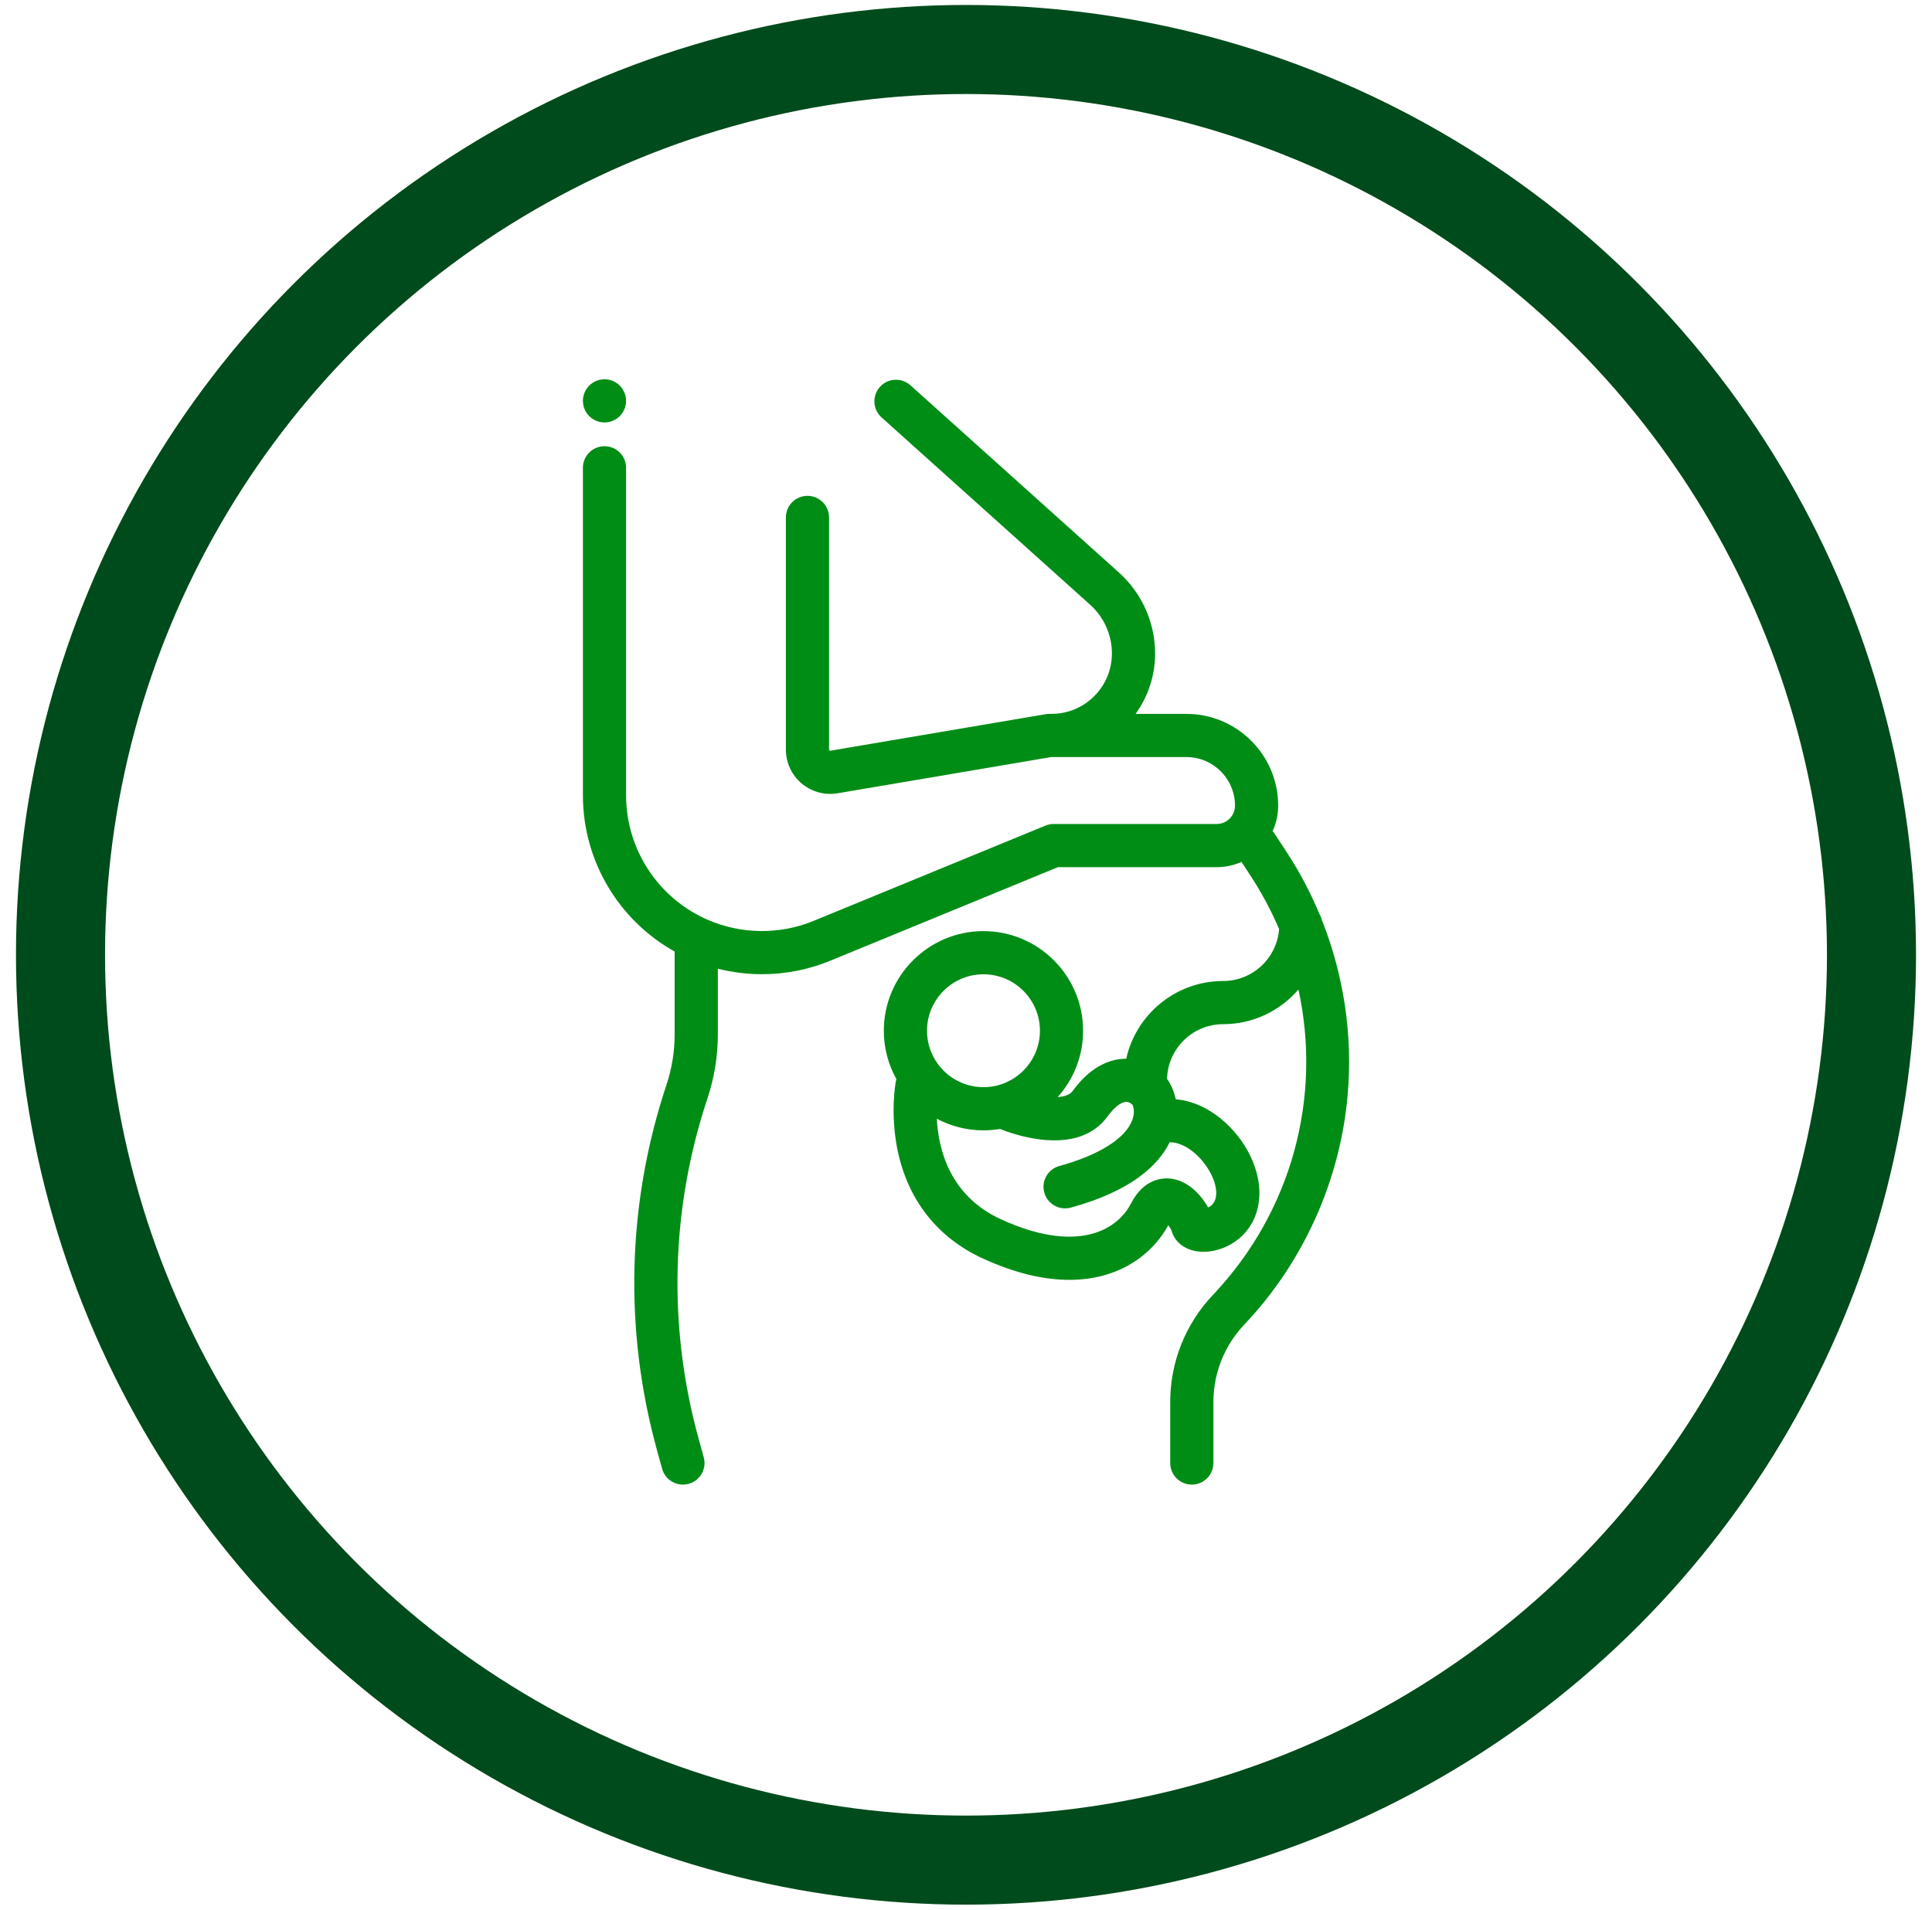
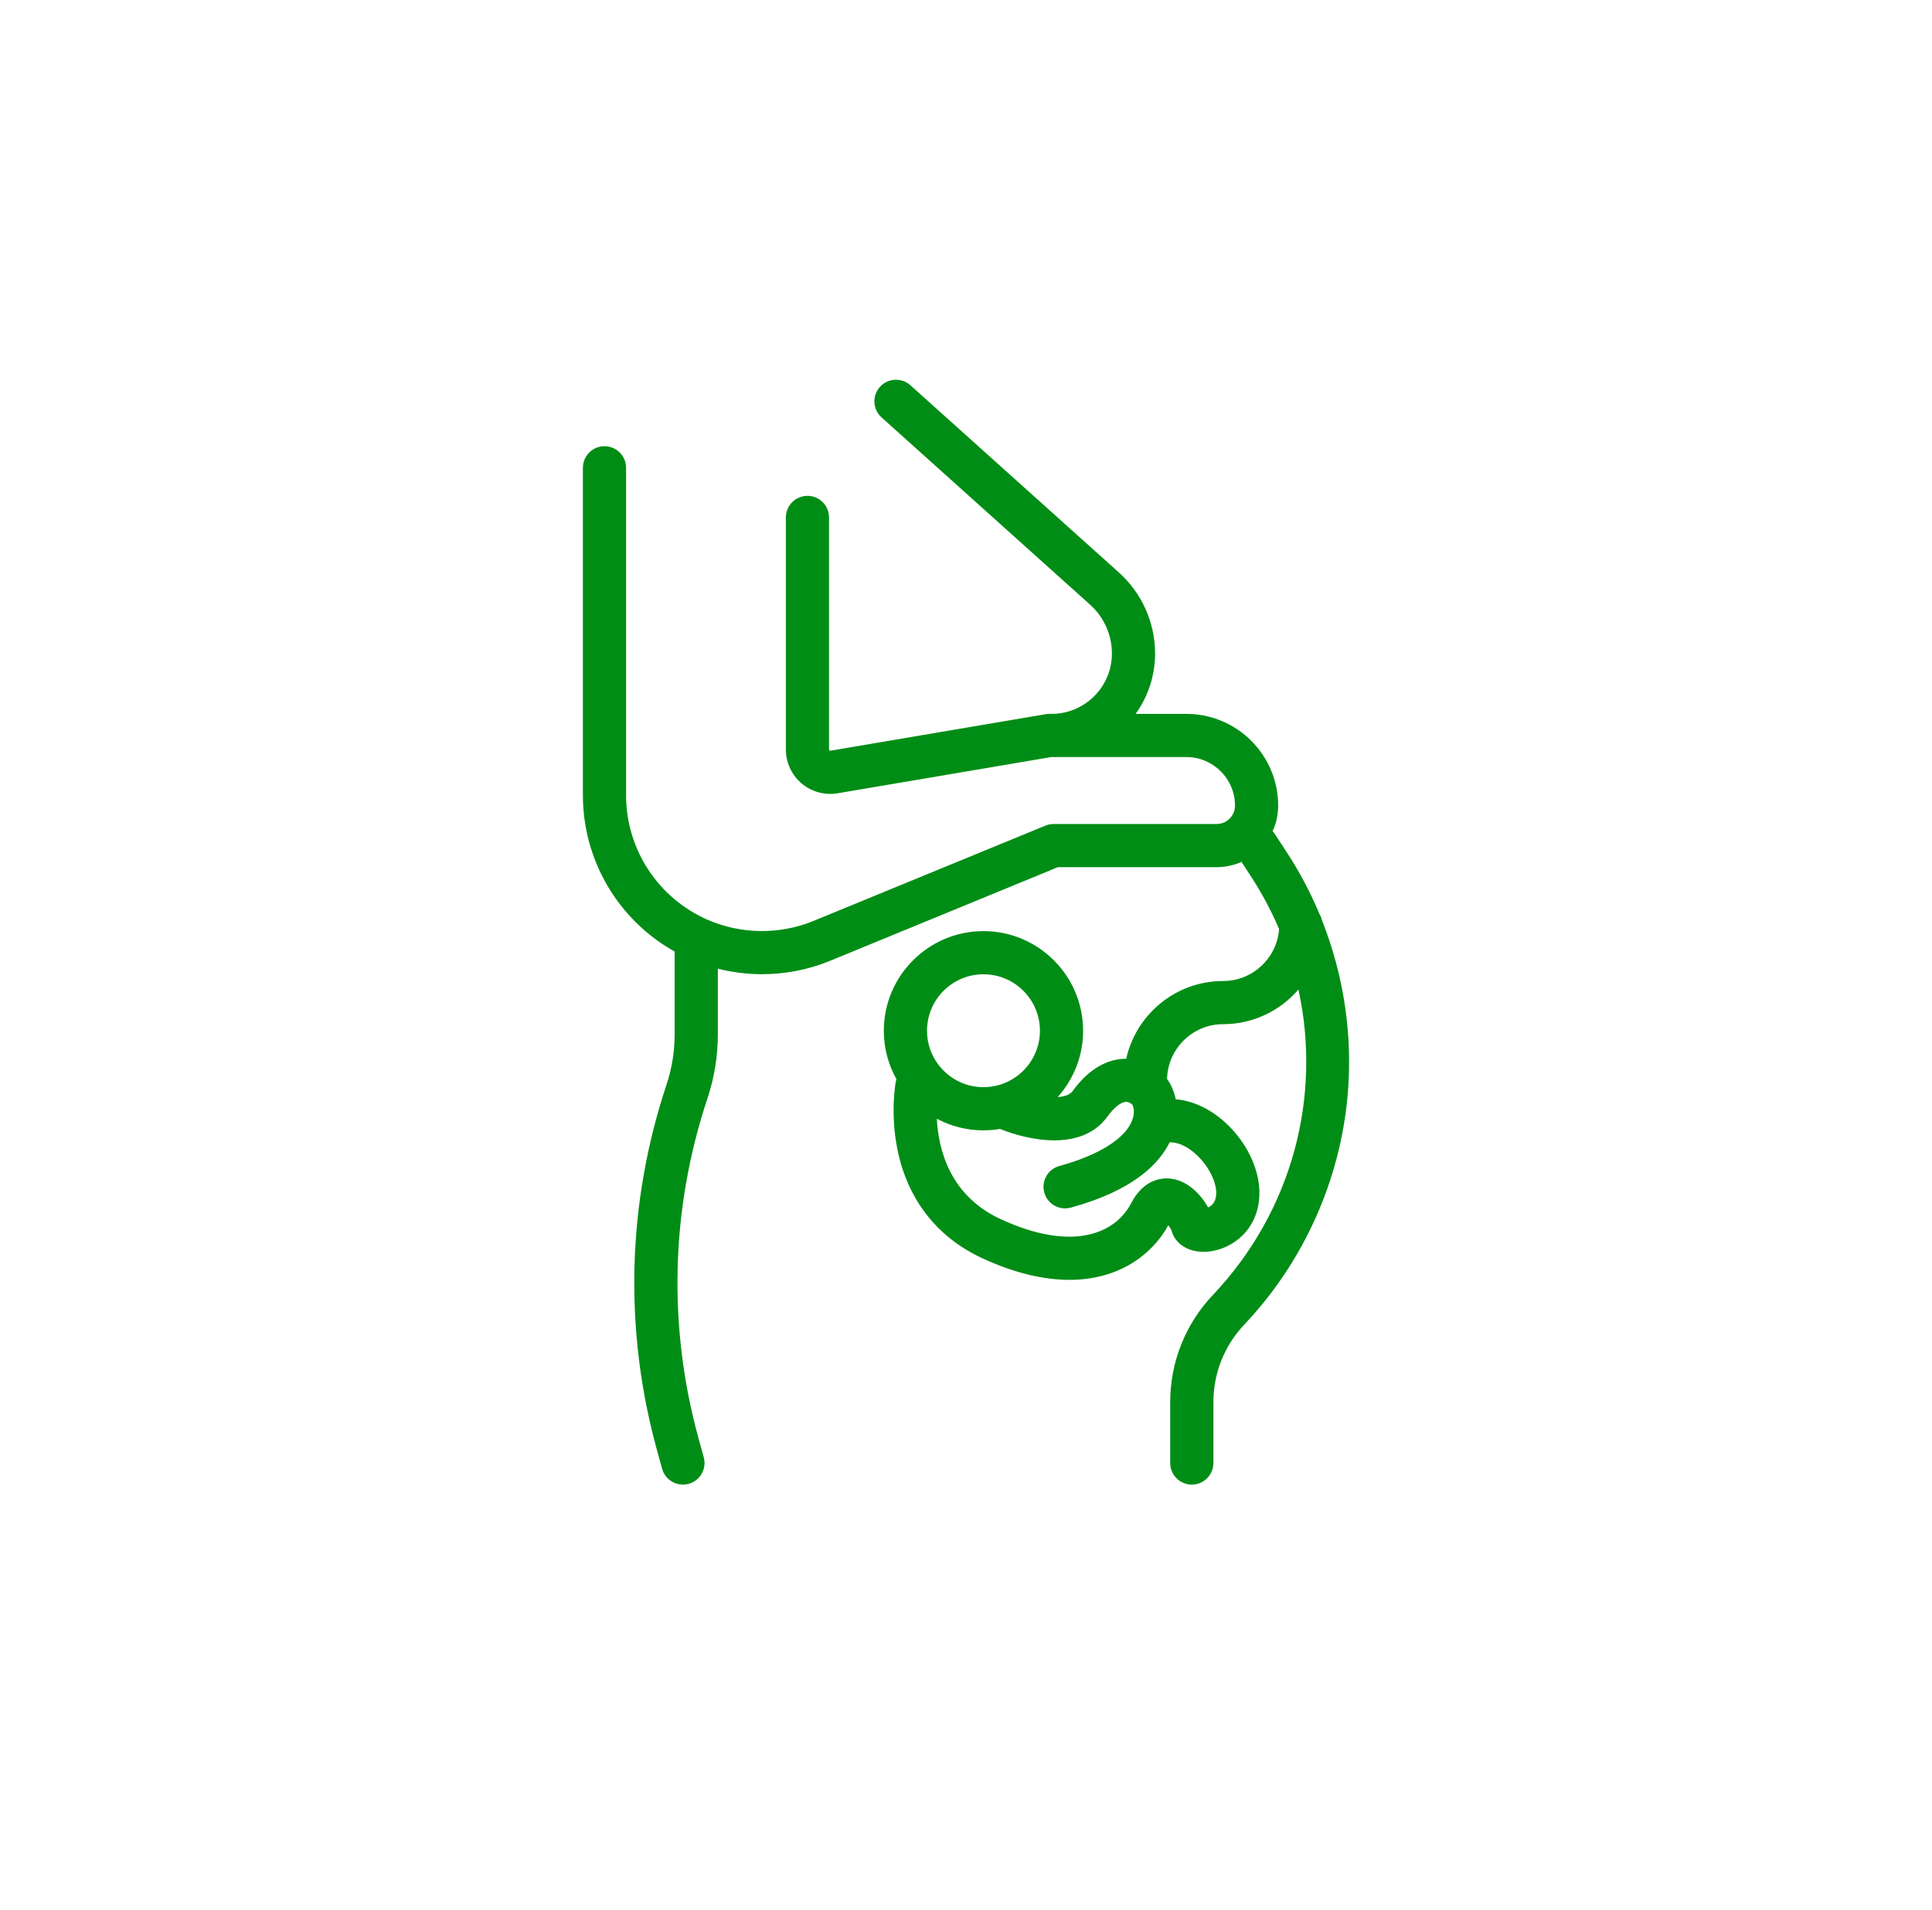
<svg xmlns="http://www.w3.org/2000/svg" width="90" height="89" viewBox="0 0 90 89" fill="none">
-   <circle cx="45" cy="44.487" r="42.181" stroke="#004B1B" stroke-width="4.149" />
-   <path d="M28.871 17.966C28.683 17.779 28.424 17.671 28.159 17.671C27.895 17.671 27.635 17.779 27.448 17.966C27.261 18.153 27.154 18.413 27.154 18.677C27.154 18.942 27.261 19.201 27.448 19.389C27.635 19.576 27.895 19.683 28.159 19.683C28.424 19.683 28.683 19.576 28.871 19.389C29.058 19.201 29.165 18.942 29.165 18.677C29.165 18.413 29.058 18.153 28.871 17.966Z" fill="#008D16" />
  <path d="M61.576 42.86C61.552 42.76 61.514 42.665 61.462 42.579C61.043 41.575 60.532 40.607 59.931 39.691L59.378 38.847C59.349 38.803 59.317 38.764 59.283 38.726C59.449 38.364 59.542 37.961 59.542 37.537C59.542 35.18 57.625 33.262 55.268 33.262H52.901C53.471 32.47 53.809 31.499 53.809 30.449C53.809 29.013 53.196 27.639 52.128 26.679L42.411 17.951C41.997 17.58 41.361 17.614 40.99 18.027C40.619 18.441 40.653 19.076 41.066 19.448L50.783 28.176C51.428 28.755 51.797 29.583 51.797 30.449C51.797 32 50.535 33.262 48.984 33.262H48.88C48.824 33.262 48.767 33.267 48.712 33.276L38.686 34.977C38.678 34.979 38.66 34.982 38.64 34.965C38.62 34.948 38.62 34.931 38.62 34.922V24.109C38.62 23.553 38.17 23.103 37.614 23.103C37.059 23.103 36.609 23.553 36.609 24.109V34.922C36.609 35.532 36.876 36.108 37.342 36.502C37.808 36.895 38.421 37.062 39.022 36.961L48.965 35.274H55.268C56.516 35.274 57.531 36.289 57.531 37.537C57.531 38.009 57.147 38.392 56.676 38.392H49.081C48.95 38.392 48.82 38.418 48.699 38.468L37.9 42.907C36.321 43.557 34.517 43.536 32.953 42.85C30.652 41.841 29.165 39.566 29.165 37.054V21.795C29.165 21.24 28.715 20.79 28.159 20.79C27.604 20.79 27.154 21.24 27.154 21.795V37.054C27.154 40.096 28.808 42.873 31.428 44.335V48.188C31.428 48.988 31.3 49.78 31.048 50.54C29.21 56.065 29.057 61.952 30.604 67.565L30.844 68.433C30.967 68.879 31.371 69.172 31.813 69.172C31.901 69.172 31.991 69.16 32.081 69.136C32.616 68.988 32.931 68.434 32.783 67.899L32.544 67.031C31.103 61.803 31.245 56.32 32.957 51.175C33.278 50.209 33.44 49.205 33.44 48.188V45.134C34.113 45.304 34.804 45.391 35.495 45.391C36.575 45.391 37.655 45.183 38.666 44.768L49.28 40.404H56.676C57.087 40.404 57.479 40.316 57.833 40.159L58.249 40.794C58.775 41.597 59.219 42.431 59.585 43.287C59.485 44.638 58.355 45.708 56.978 45.708C54.773 45.708 52.924 47.26 52.464 49.329C52.4 49.329 52.337 49.33 52.274 49.335C51.683 49.382 50.803 49.68 49.969 50.832C49.838 51.013 49.583 51.095 49.273 51.114C50.008 50.293 50.455 49.21 50.455 48.024C50.455 45.465 48.373 43.383 45.813 43.383C43.254 43.383 41.172 45.465 41.172 48.024C41.172 48.842 41.385 49.611 41.758 50.279C41.747 50.317 41.736 50.355 41.729 50.395C41.718 50.455 41.459 51.885 41.812 53.59C42.295 55.918 43.668 57.663 45.784 58.636C47.316 59.34 48.659 59.632 49.813 59.632C52.124 59.632 53.671 58.461 54.424 57.089C54.491 57.176 54.55 57.272 54.573 57.336C54.764 58.022 55.472 58.413 56.339 58.309C57.427 58.179 58.62 57.297 58.667 55.668C58.705 54.339 57.889 52.843 56.638 51.944C56.037 51.513 55.4 51.269 54.77 51.218C54.693 50.844 54.546 50.519 54.366 50.272C54.399 48.859 55.558 47.719 56.978 47.719C58.38 47.719 59.637 47.092 60.486 46.104C61.58 51.096 60.2 56.431 56.504 60.333C55.22 61.688 54.513 63.462 54.513 65.328V68.166C54.513 68.721 54.963 69.172 55.519 69.172C56.075 69.172 56.525 68.721 56.525 68.166V65.328C56.525 63.979 57.036 62.696 57.964 61.716C60.712 58.816 62.422 55.026 62.777 51.046C63.026 48.258 62.604 45.444 61.576 42.86ZM45.813 45.394C47.264 45.394 48.444 46.574 48.444 48.024C48.444 49.474 47.264 50.654 45.813 50.654C44.363 50.654 43.184 49.474 43.184 48.024C43.184 46.574 44.363 45.394 45.813 45.394ZM54.487 53.222C54.882 53.213 55.254 53.427 55.465 53.579C56.151 54.072 56.675 54.964 56.656 55.61C56.649 55.854 56.578 56.032 56.439 56.155C56.387 56.201 56.332 56.235 56.279 56.259C55.959 55.687 55.354 55.002 54.514 54.913C54.164 54.876 53.287 54.913 52.692 56.062C51.978 57.443 50.009 58.364 46.624 56.808C44.241 55.712 43.712 53.547 43.642 52.125C44.29 52.47 45.029 52.666 45.813 52.666C46.077 52.666 46.334 52.643 46.586 52.601C47.075 52.802 50.176 53.977 51.599 52.012C51.89 51.61 52.202 51.359 52.433 51.34C52.568 51.33 52.678 51.403 52.752 51.472C52.792 51.541 52.883 51.809 52.747 52.182C52.436 53.039 51.198 53.82 49.351 54.326C48.815 54.473 48.499 55.026 48.646 55.562C48.769 56.009 49.174 56.302 49.616 56.302C49.704 56.302 49.793 56.291 49.882 56.266C52.733 55.486 53.97 54.273 54.487 53.222Z" fill="#008D16" />
</svg>